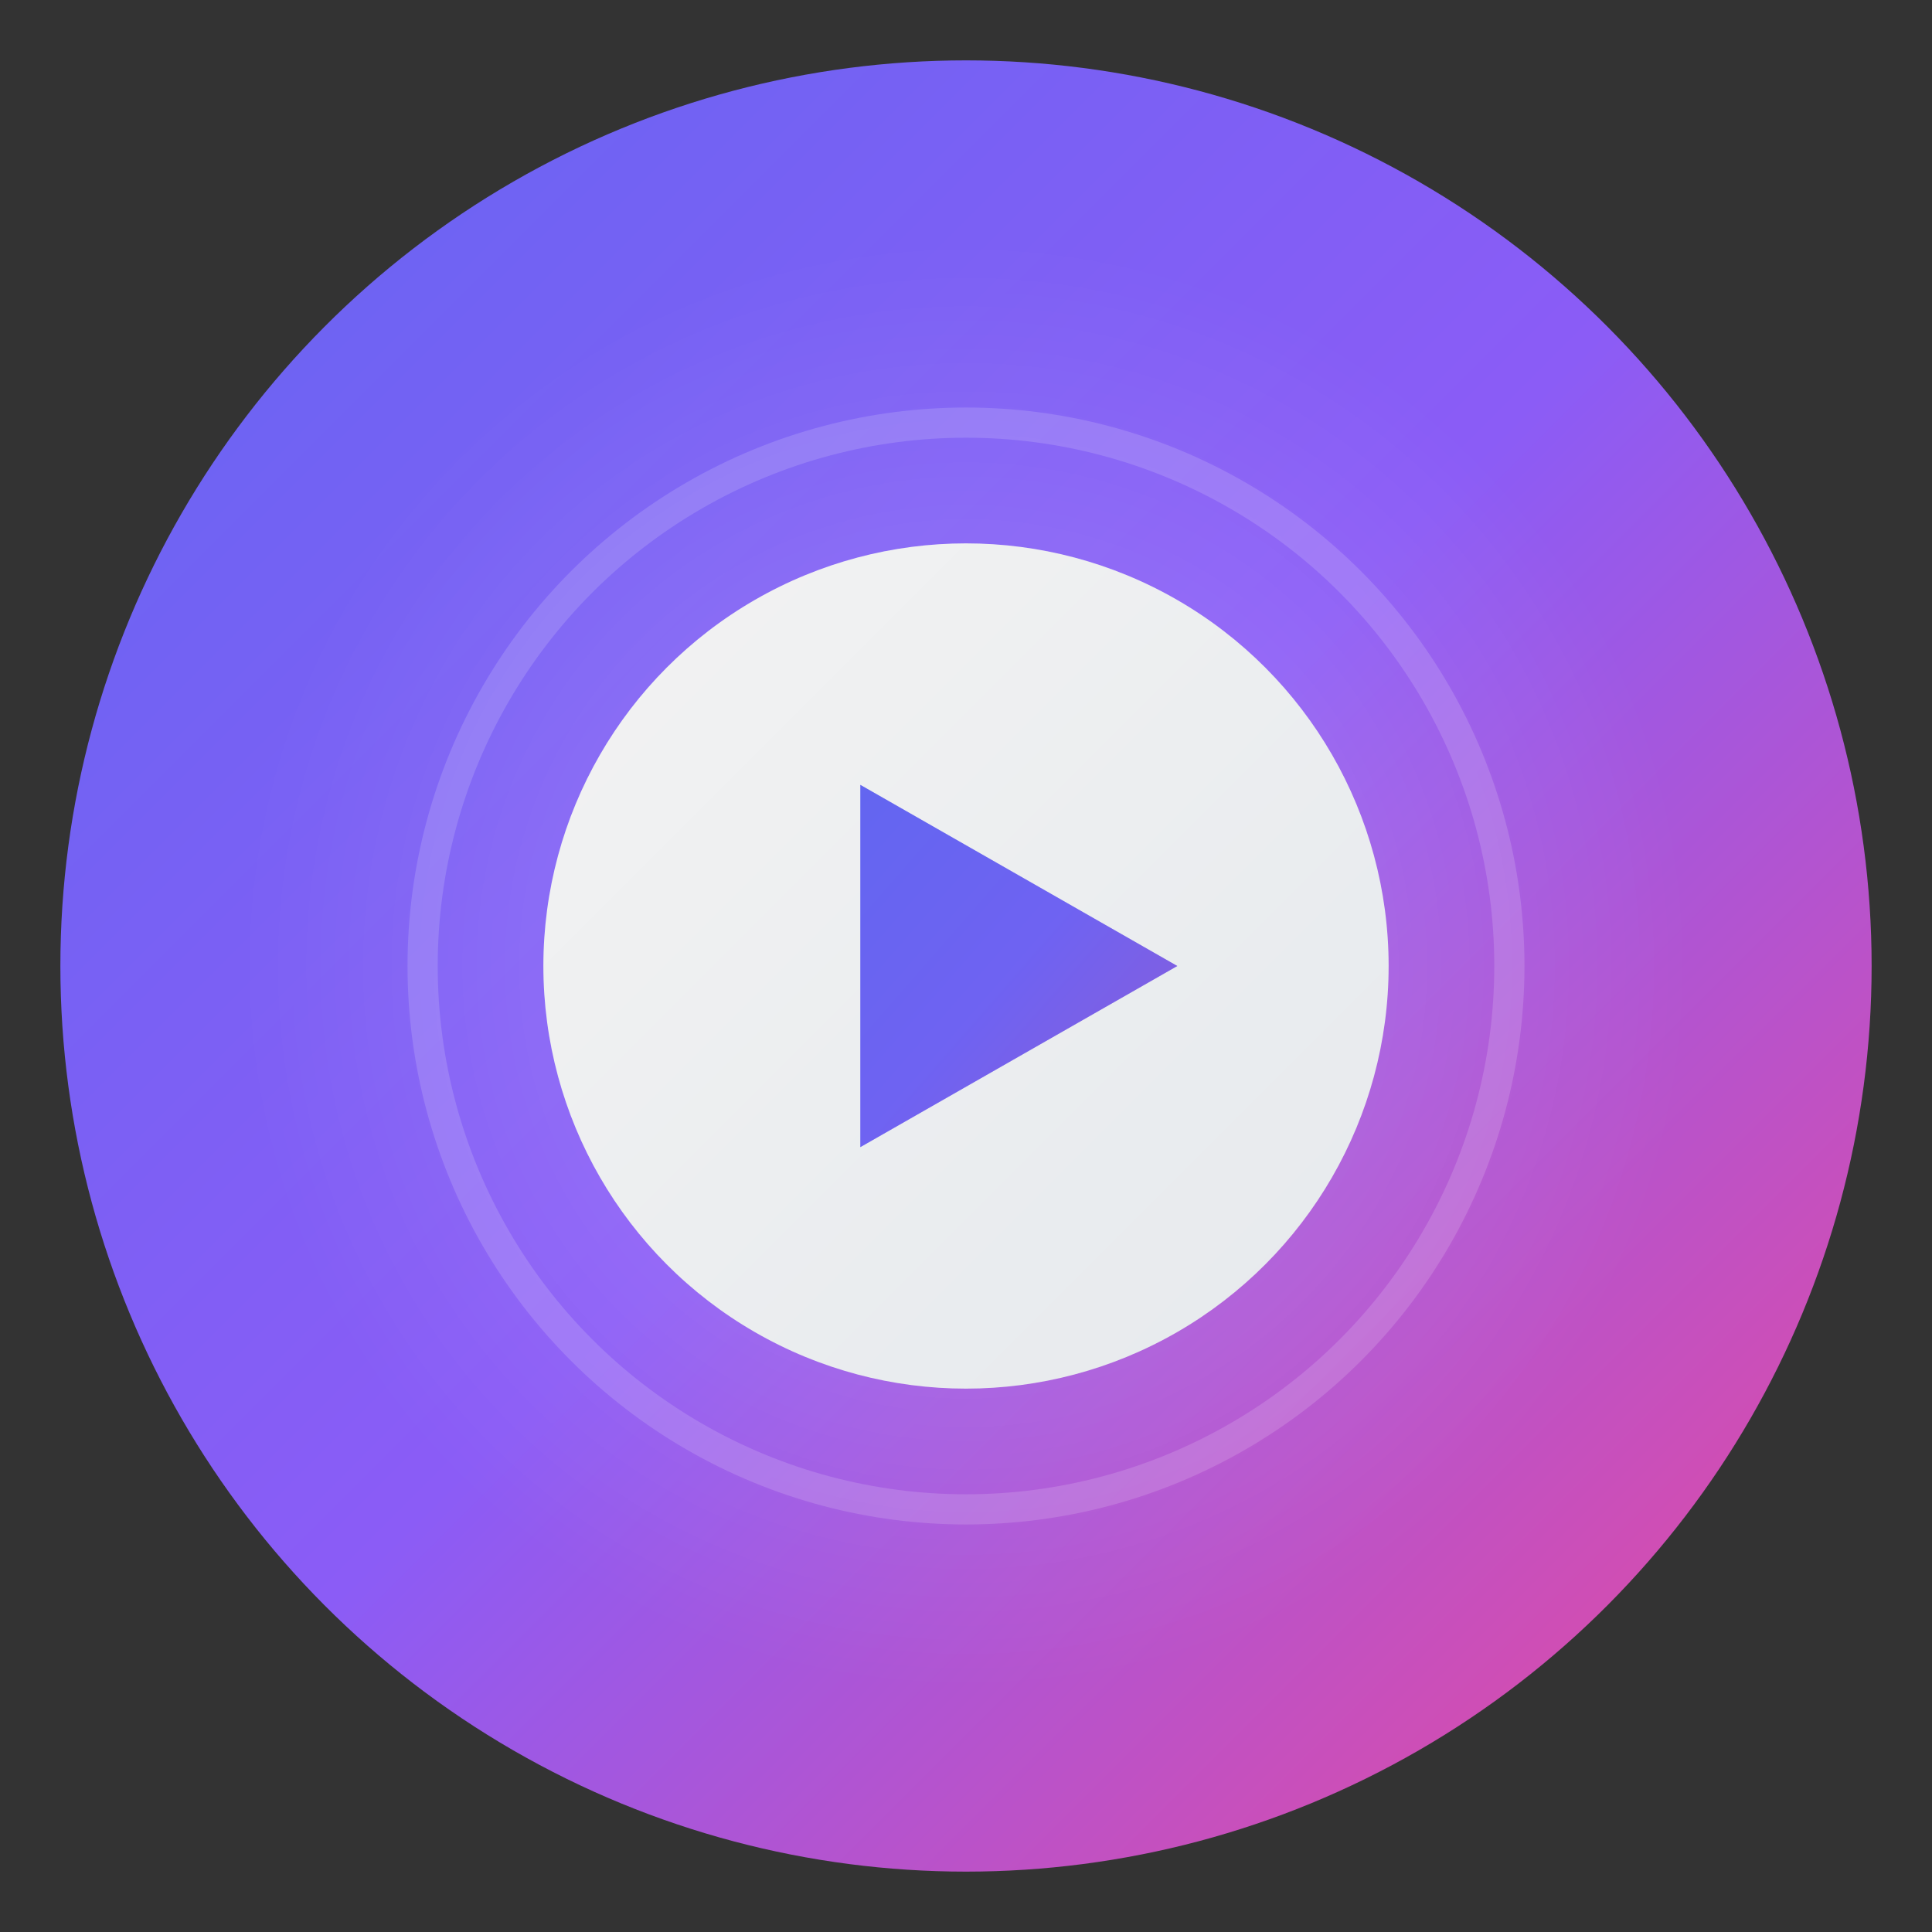
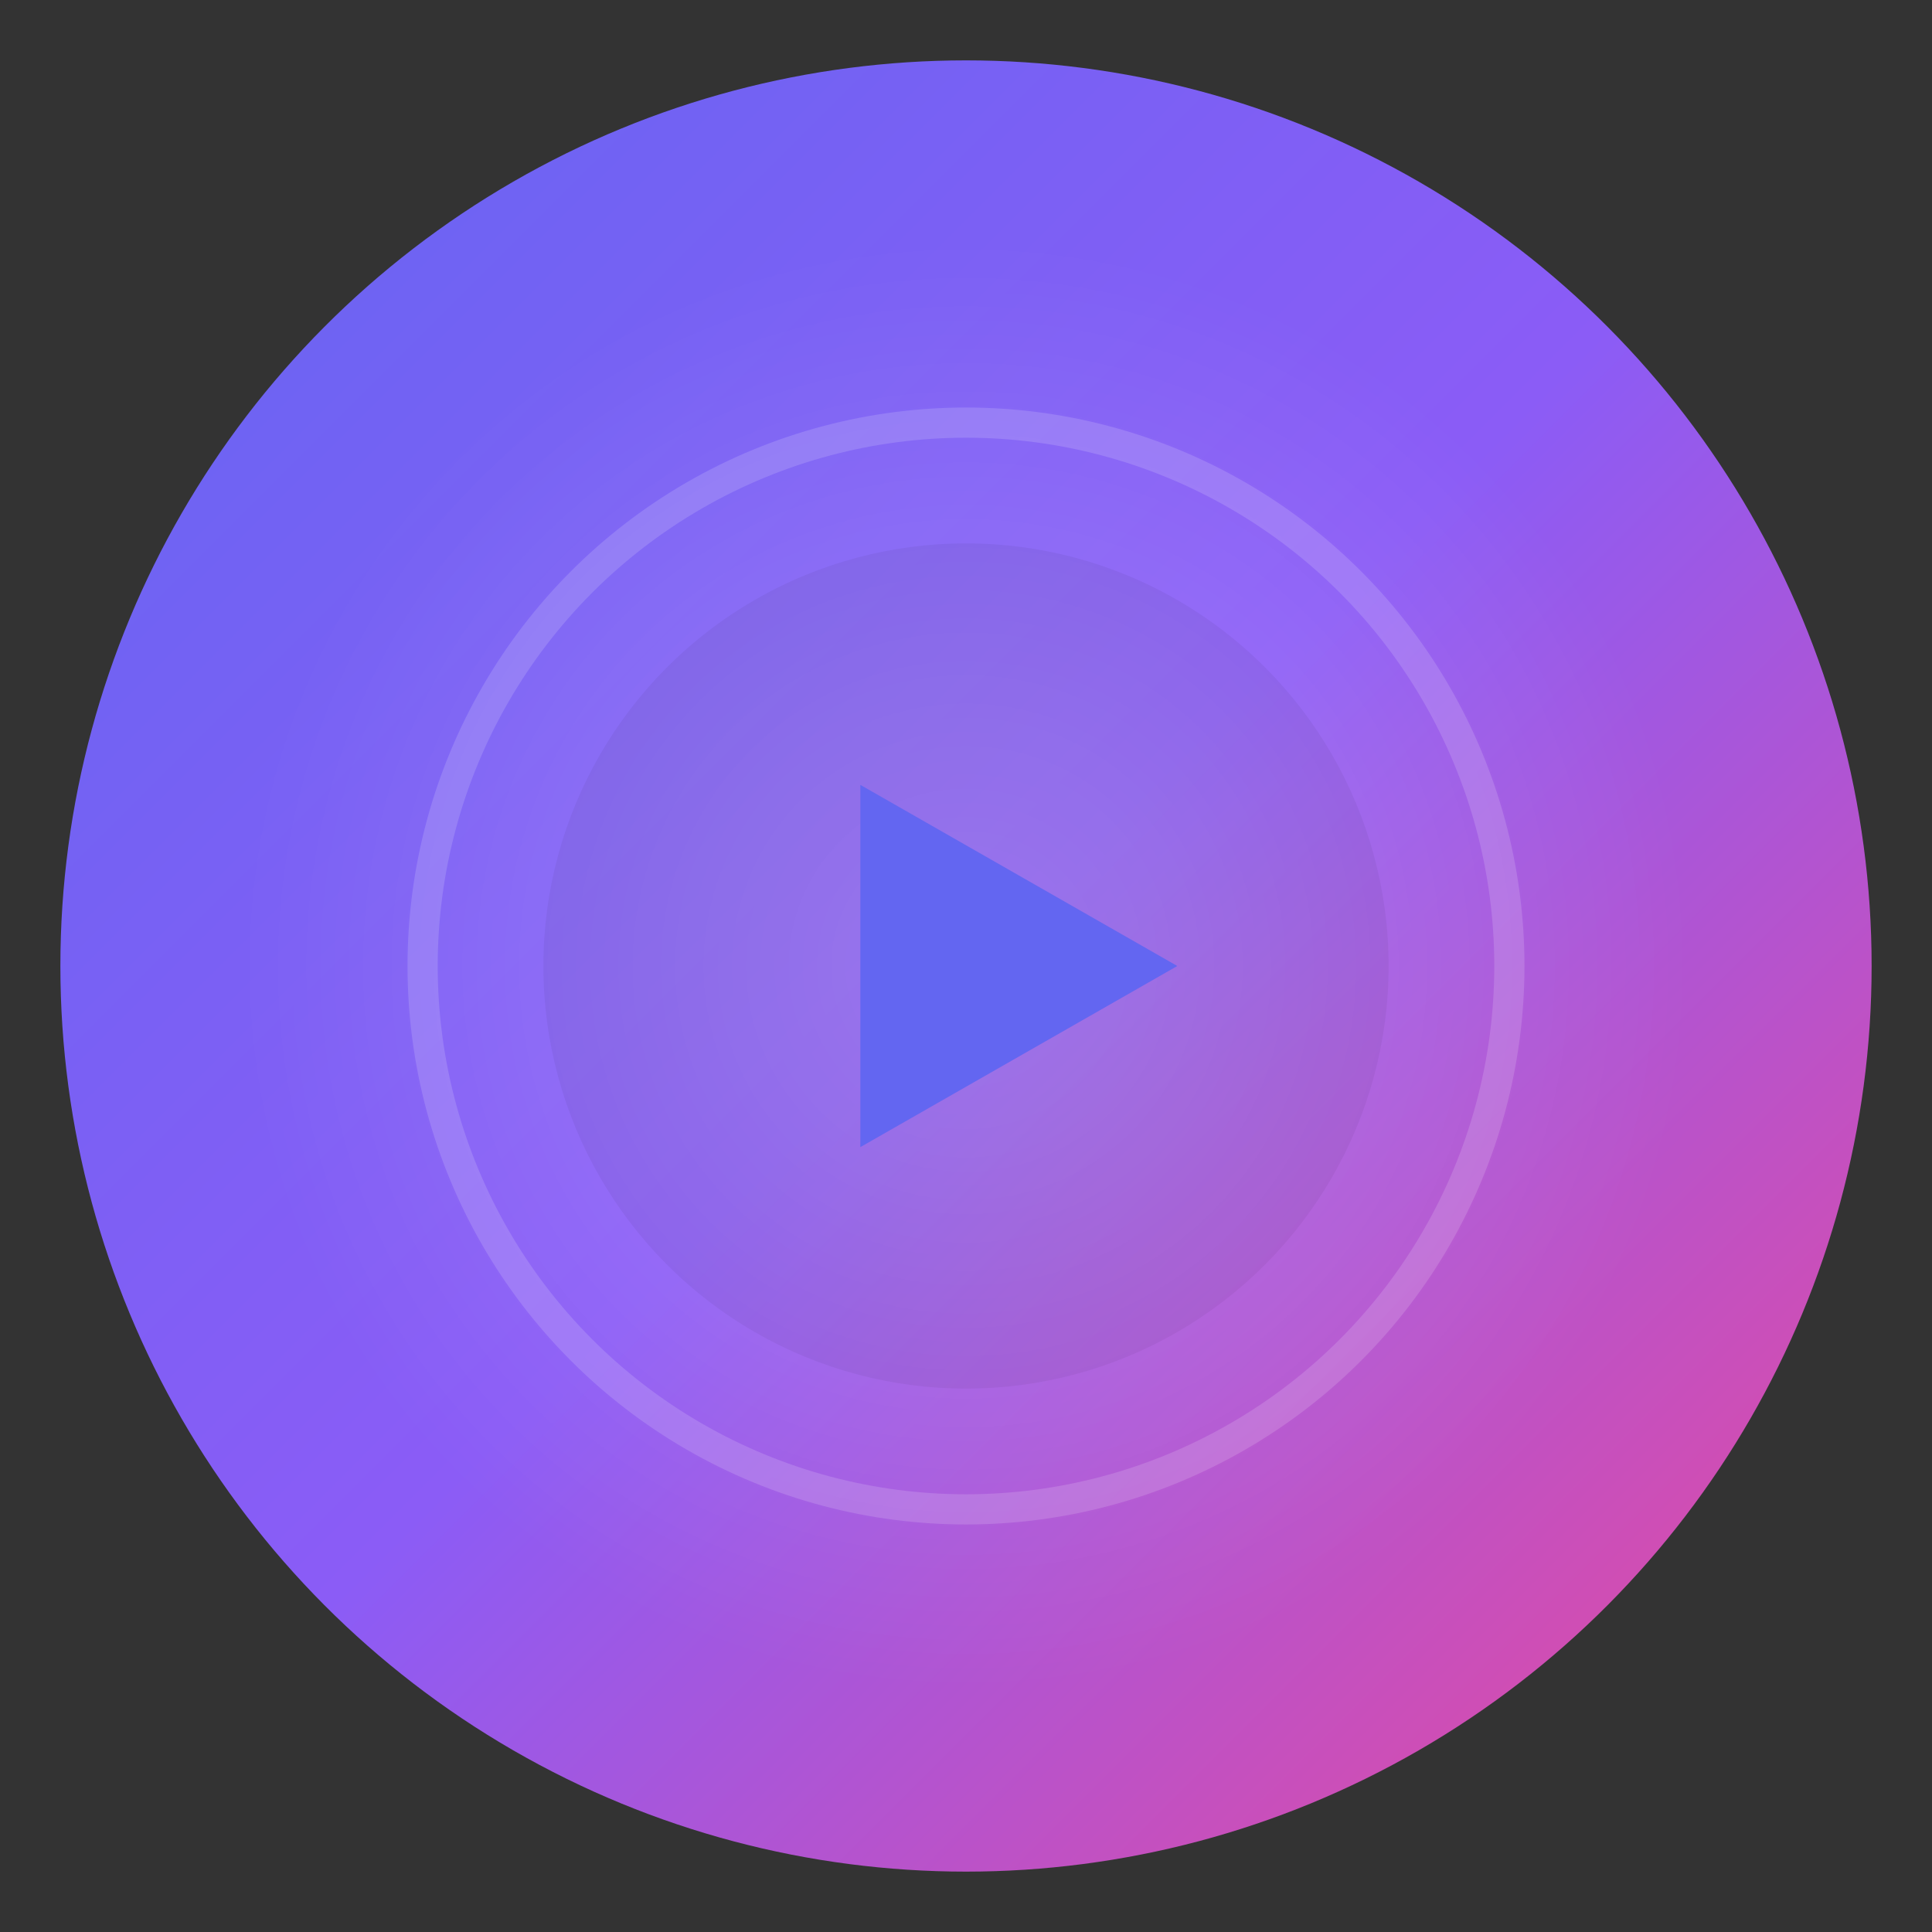
<svg xmlns="http://www.w3.org/2000/svg" viewBox="0 0 64 64" fill="none">
  <rect x="0" y="0" width="64" height="64" fill="#333333" stroke="none" />
  <title>VO4.AI - Video Generation Logo</title>
  <defs>
    <linearGradient id="bgGradient" x1="0%" y1="0%" x2="100%" y2="100%">
      <stop offset="0%" stop-color="#6366f1" />
      <stop offset="50%" stop-color="#8b5cf6" />
      <stop offset="100%" stop-color="#ec4899" />
    </linearGradient>
    <linearGradient id="playGradient" x1="0%" y1="0%" x2="100%" y2="100%">
      <stop offset="0%" stop-color="#ffffff" />
      <stop offset="100%" stop-color="#f1f5f9" />
    </linearGradient>
    <radialGradient id="innerGlow" cx="50%" cy="50%">
      <stop offset="0%" stop-color="#ffffff" stop-opacity="0.2" />
      <stop offset="100%" stop-color="#ffffff" stop-opacity="0" />
    </radialGradient>
  </defs>
  <circle cx="32" cy="32" r="30" fill="url(#bgGradient)" />
  <circle cx="32" cy="32" r="24" fill="url(#innerGlow)" />
  <g transform="translate(32, 32)">
    <circle cx="0" cy="0" r="18" fill="none" stroke="rgba(255,255,255,0.15)" stroke-width="1" />
-     <circle cx="0" cy="0" r="14" fill="url(#playGradient)" />
    <circle cx="0" cy="0" r="14" fill="rgba(0,0,0,0.05)" />
    <path d="M -3.5 -6 L -3.5 6 L 7 0 Z" fill="#6366f1" />
-     <path d="M -3.5 -6 L -3.5 6 L 7 0 Z" fill="url(#bgGradient)" opacity="0.3" />
  </g>
</svg>